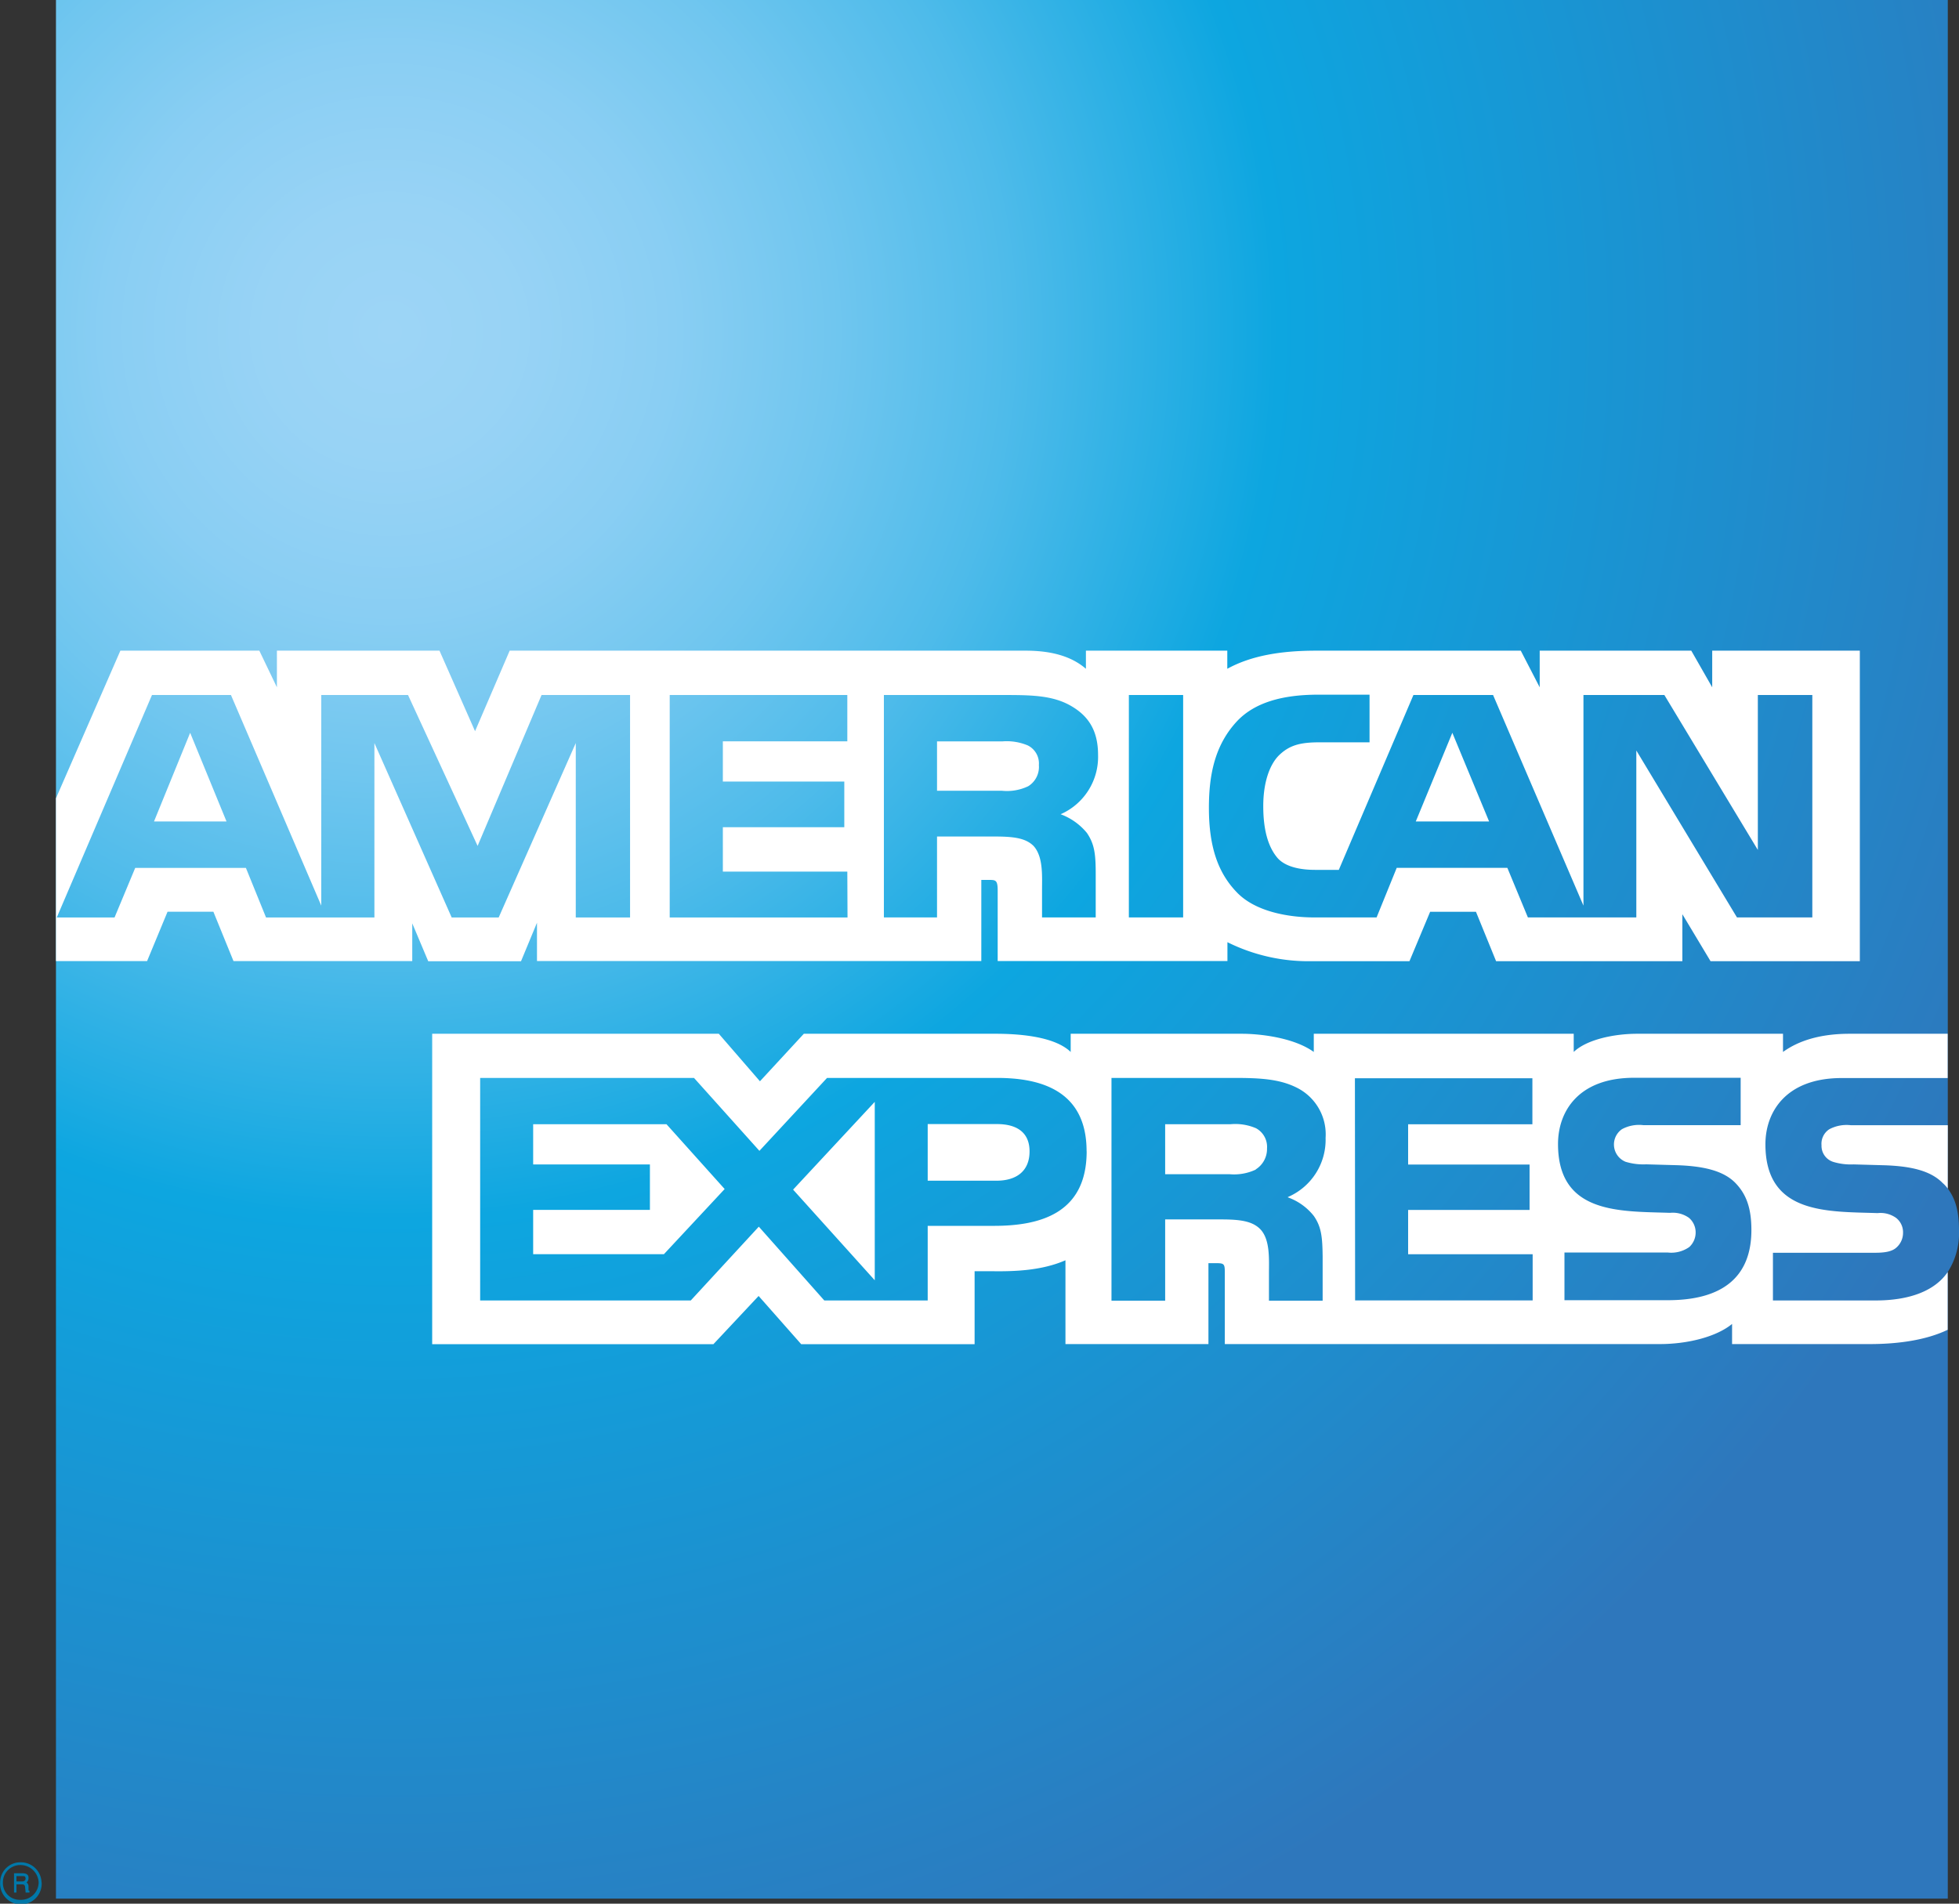
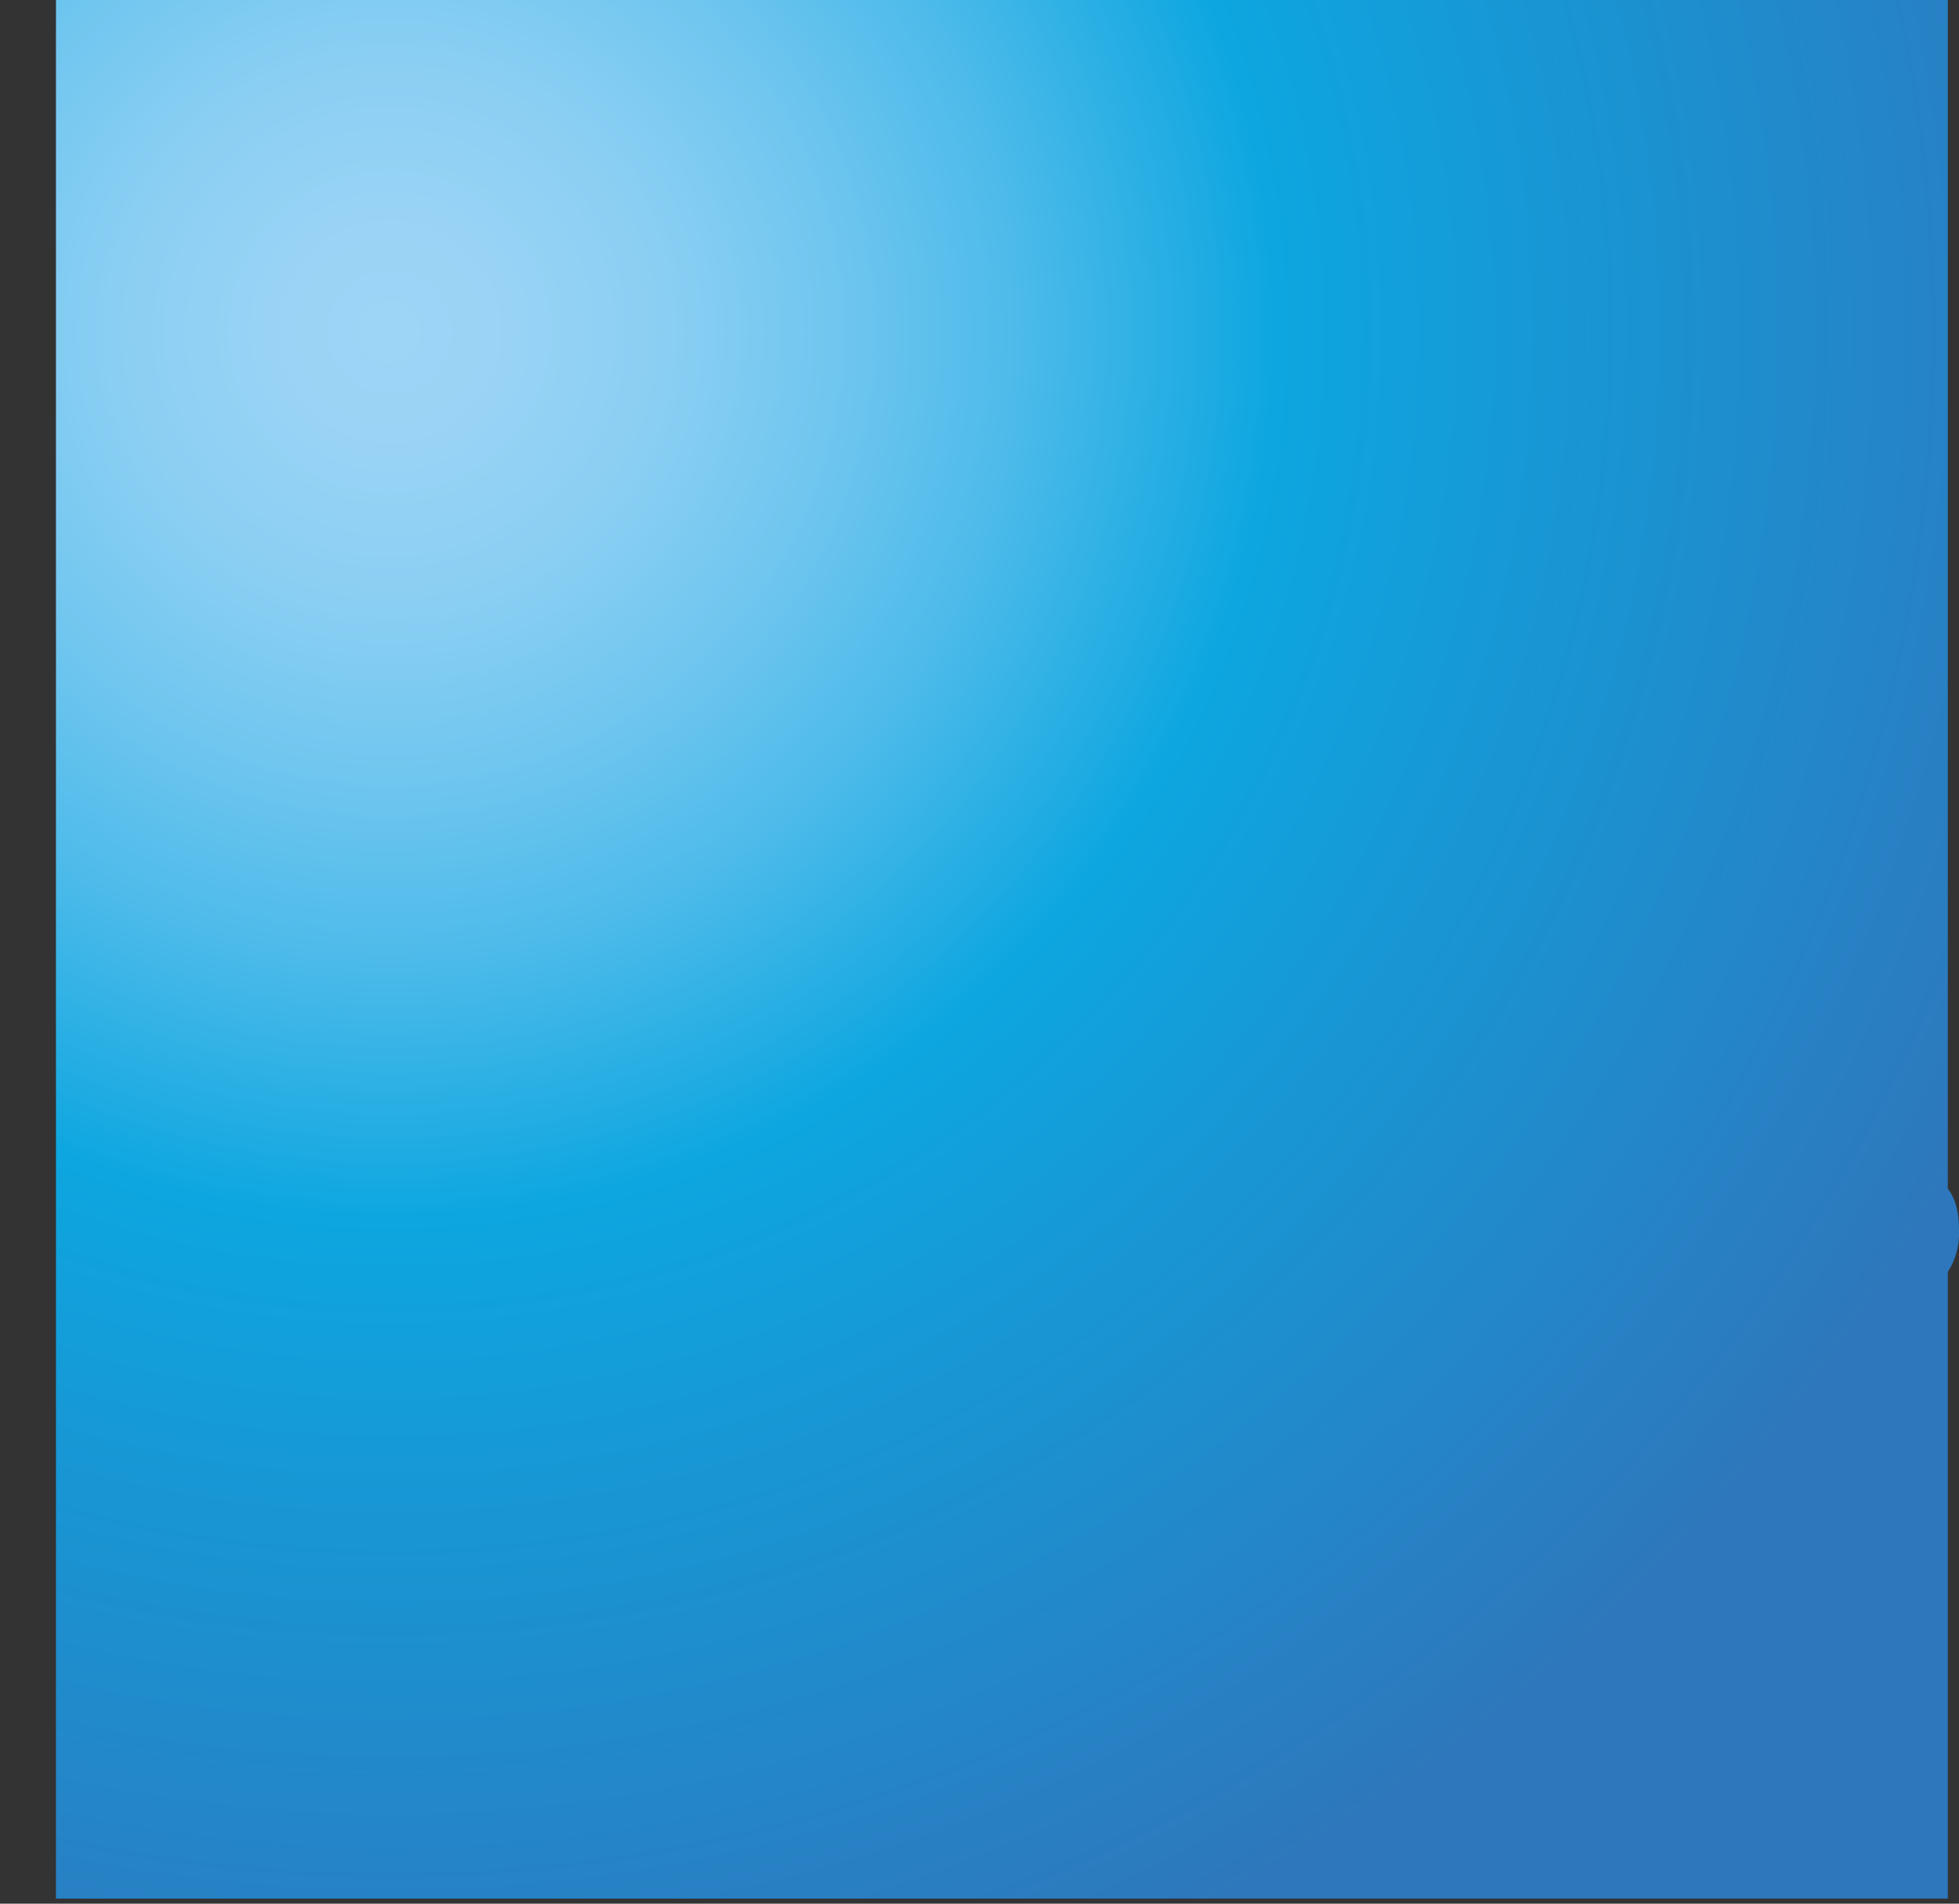
<svg xmlns="http://www.w3.org/2000/svg" id="Layer_1" data-name="Layer 1" viewBox="0 0 291.96 283.74">
  <rect x="0" y="0" width="291.96" height="283.74" fill="#333333" stroke="none" />
  <defs>
    <style>
      .cls-1 {
        fill: url(#radial-gradient);
      }

      .cls-2 {
        fill: #fff;
      }

      .cls-3 {
        fill: #0078a9;
        fill-rule: evenodd;
      }
    </style>
    <radialGradient id="radial-gradient" cx="57.39" cy="778.86" r="264.58" gradientTransform="matrix(1, 0, 0, -1, 149.05, 1114.31)" gradientUnits="userSpaceOnUse">
      <stop offset="0" stop-color="#9dd5f6" />
      <stop offset="0.07" stop-color="#98d3f5" />
      <stop offset="0.16" stop-color="#89cef3" />
      <stop offset="0.25" stop-color="#70c6ef" />
      <stop offset="0.35" stop-color="#4ebbea" />
      <stop offset="0.45" stop-color="#23ade3" />
      <stop offset="0.5" stop-color="#0da6e0" />
      <stop offset="1" stop-color="#2e77bc" />
    </radialGradient>
  </defs>
  <title>Logo-AmericanExpress</title>
  <path class="cls-1" d="M438.64,286H156.69V569H438.64V475.6a10.7,10.7,0,0,0,1.67-6.22c0-2.9-.55-4.69-1.67-6.21" transform="translate(-148.35 -286.02)" />
-   <path class="cls-2" d="M182.11,408.46l-5.42-13.22-5.39,13.22M301.6,403.2a7.35,7.35,0,0,1-3.92.68H288v-7.36h9.76a8.13,8.13,0,0,1,3.76.6,3,3,0,0,1,1.66,2.93A3.39,3.39,0,0,1,301.6,403.2Zm68.68,5.26-5.48-13.22-5.45,13.22Zm-128,14.31h-8.12l0-26-11.49,26h-7l-11.52-26v26H188l-3-7.39h-16.5l-3.08,7.39h-8.61L171,389.61h11.77L196.23,421V389.61h12.93l10.37,22.49,9.53-22.49h13.19v33.15Zm32.38,0H248.16V389.61h26.47v6.9H256.08v6h18.1v6.8h-18.1v6.62h18.55ZM312,398.54a9.33,9.33,0,0,1-5.58,8.84,9.19,9.19,0,0,1,3.92,2.79c1.12,1.65,1.31,3.12,1.31,6.08v6.51h-8l0-4.18c0-2,.19-4.86-1.25-6.46-1.16-1.17-2.92-1.42-5.78-1.42H288v12.06h-7.92V389.61h18.23c4,0,7,.11,9.6,1.59S312,394.84,312,398.54Zm12.68,24.22h-8.09V389.61h8.09Zm93.81,0H407.22l-15-24.88v24.88H376.06L373,415.37H356.51l-3,7.39h-9.27c-3.85,0-8.73-.85-11.49-3.67s-4.23-6.63-4.23-12.66c0-4.92.87-9.41,4.27-13,2.56-2.65,6.57-3.87,12-3.87h7.67v7.1H345c-2.89,0-4.52.43-6.1,2-1.35,1.4-2.28,4-2.28,7.51s.71,6.11,2.18,7.79c1.22,1.31,3.44,1.71,5.52,1.71h3.56L359,389.61h11.87L384.34,421V389.61H396.4l13.93,23.09V389.61h8.12v33.15Zm-261.76,6.51h13.54l3.05-7.36h6.83l3,7.36h26.64v-5.63l2.38,5.65H226l2.38-5.74v5.71H294.6l0-12.09h1.28c.9,0,1.16.11,1.16,1.6v10.49h34.24v-2.81A27.13,27.13,0,0,0,344,429.28h14.41l3.08-7.36h6.83l3,7.36h27.76v-7l4.2,7h22.25V383h-22v5.46L400.41,383H377.82v5.46L375,383H344.48c-5.11,0-9.6.71-13.22,2.7V383H310.19v2.7c-2.31-2-5.45-2.7-9-2.7H224.31L219.15,395,213.85,383H189.62v5.46L187,383H166.29l-9.6,22v24.26Z" transform="translate(-148.35 -286.02)" />
-   <path class="cls-2" d="M438.64,453.73H424.19a5.49,5.49,0,0,0-3.21.6,2.58,2.58,0,0,0-1.16,2.39,2.5,2.5,0,0,0,1.73,2.47,9,9,0,0,0,3.05.38l4.29.12c4.33.11,7.23.85,9,2.67a4.27,4.27,0,0,1,.74.82m0,12.43c-1.92,2.81-5.68,4.24-10.75,4.24h-15.3v-7.11h15.24c1.51,0,2.57-.2,3.21-.82a2.91,2.91,0,0,0,.94-2.16,2.72,2.72,0,0,0-1-2.19,4,4,0,0,0-2.79-.74c-7.44-.25-16.72.23-16.72-10.26,0-4.81,3.05-9.87,11.37-9.87h15.79v-6.6H424c-4.43,0-7.64,1.06-9.92,2.71v-2.71H392.36c-3.47,0-7.54.86-9.47,2.71v-2.71H344.15v2.71c-3.08-2.22-8.29-2.71-10.69-2.71H307.92v2.71c-2.44-2.36-7.86-2.71-11.17-2.71h-28.6l-6.54,7.08-6.13-7.08H212.76v46.27h41.91l6.74-7.19,6.35,7.19,25.84,0V475.49h2.54c3.43.05,7.47-.09,11-1.63v12.49h21.31V474.29h1c1.31,0,1.44.05,1.44,1.37v10.69H395.7c4.11,0,8.41-1.05,10.79-3v3H427c4.27,0,8.45-.6,11.62-2.13V475.6ZM407,462.35c1.54,1.6,2.37,3.61,2.37,7,0,7.13-4.46,10.46-12.45,10.46H381.51v-7.11h15.37a4.65,4.65,0,0,0,3.24-.82,2.94,2.94,0,0,0,.94-2.16,2.84,2.84,0,0,0-1-2.19,4.17,4.17,0,0,0-2.82-.74c-7.41-.25-16.69.23-16.69-10.26,0-4.81,3-9.87,11.33-9.87h15.89v7.06H393.26a5.36,5.36,0,0,0-3.18.6,2.78,2.78,0,0,0,.54,4.86,9.11,9.11,0,0,0,3.08.38l4.27.12C402.28,459.79,405.23,460.53,407,462.35Zm-71.51-2a7.59,7.59,0,0,1-3.91.68H322v-7.45h9.76a7.82,7.82,0,0,1,3.78.6,3.15,3.15,0,0,1,1.64,3A3.58,3.58,0,0,1,335.52,460.3Zm4.79,4.13a8.62,8.62,0,0,1,3.88,2.78c1.12,1.62,1.28,3.13,1.31,6.05v6.57h-8v-4.15c0-2,.19-4.95-1.28-6.49-1.16-1.19-2.92-1.47-5.81-1.47H322v12.11h-8V446.68h18.3c4,0,6.93.18,9.54,1.57a7.77,7.77,0,0,1,4.07,7.36A9.29,9.29,0,0,1,340.3,464.43Zm10-17.75h26.45v6.86H358.21v6h18.1v6.77h-18.1v6.6l18.56,0v6.88H350.31ZM296.85,462H286.61v-8.44h10.33c2.86,0,4.85,1.17,4.85,4.07S299.89,462,296.85,462Zm-18.13,14.84-12.17-13.51,12.17-13.08Zm-31.42-3.89H227.81v-6.6h17.4v-6.77h-17.4v-6h19.87l8.67,9.66Zm63-15.33c0,9.21-6.87,11.11-13.8,11.11h-9.89v11.12H271.2l-9.76-11-10.14,11H219.91V446.68h31.87l9.75,10.87,10.08-10.87h25.32C303.23,446.68,310.29,448.42,310.29,457.6Z" transform="translate(-148.35 -286.02)" />
-   <path class="cls-3" d="M152.74,568.1h-.58c0-.29-.07-.72-.07-.79s0-.43-.43-.43h-.86v1.22h-.36v-2.88h1.22c.5,0,.94.14.94.65a.85.85,0,0,1-.29.72.75.75,0,0,1,.29.58v.5c0,.14,0,.14.14.14v.29Zm-.58-2.09c0-.36-.22-.36-.36-.36h-1v.79h.86c.29,0,.5-.14.5-.43Zm2.38.58a3.08,3.08,0,0,0-3.17-3,3,3,0,0,0-3,3,3.1,3.1,0,1,0,6.19,0Zm-.43,0a2.62,2.62,0,0,1-2.74,2.59,2.5,2.5,0,0,1-2.59-2.59,2.58,2.58,0,0,1,2.59-2.59,2.71,2.71,0,0,1,2.74,2.59Z" transform="translate(-148.35 -286.02)" />
</svg>